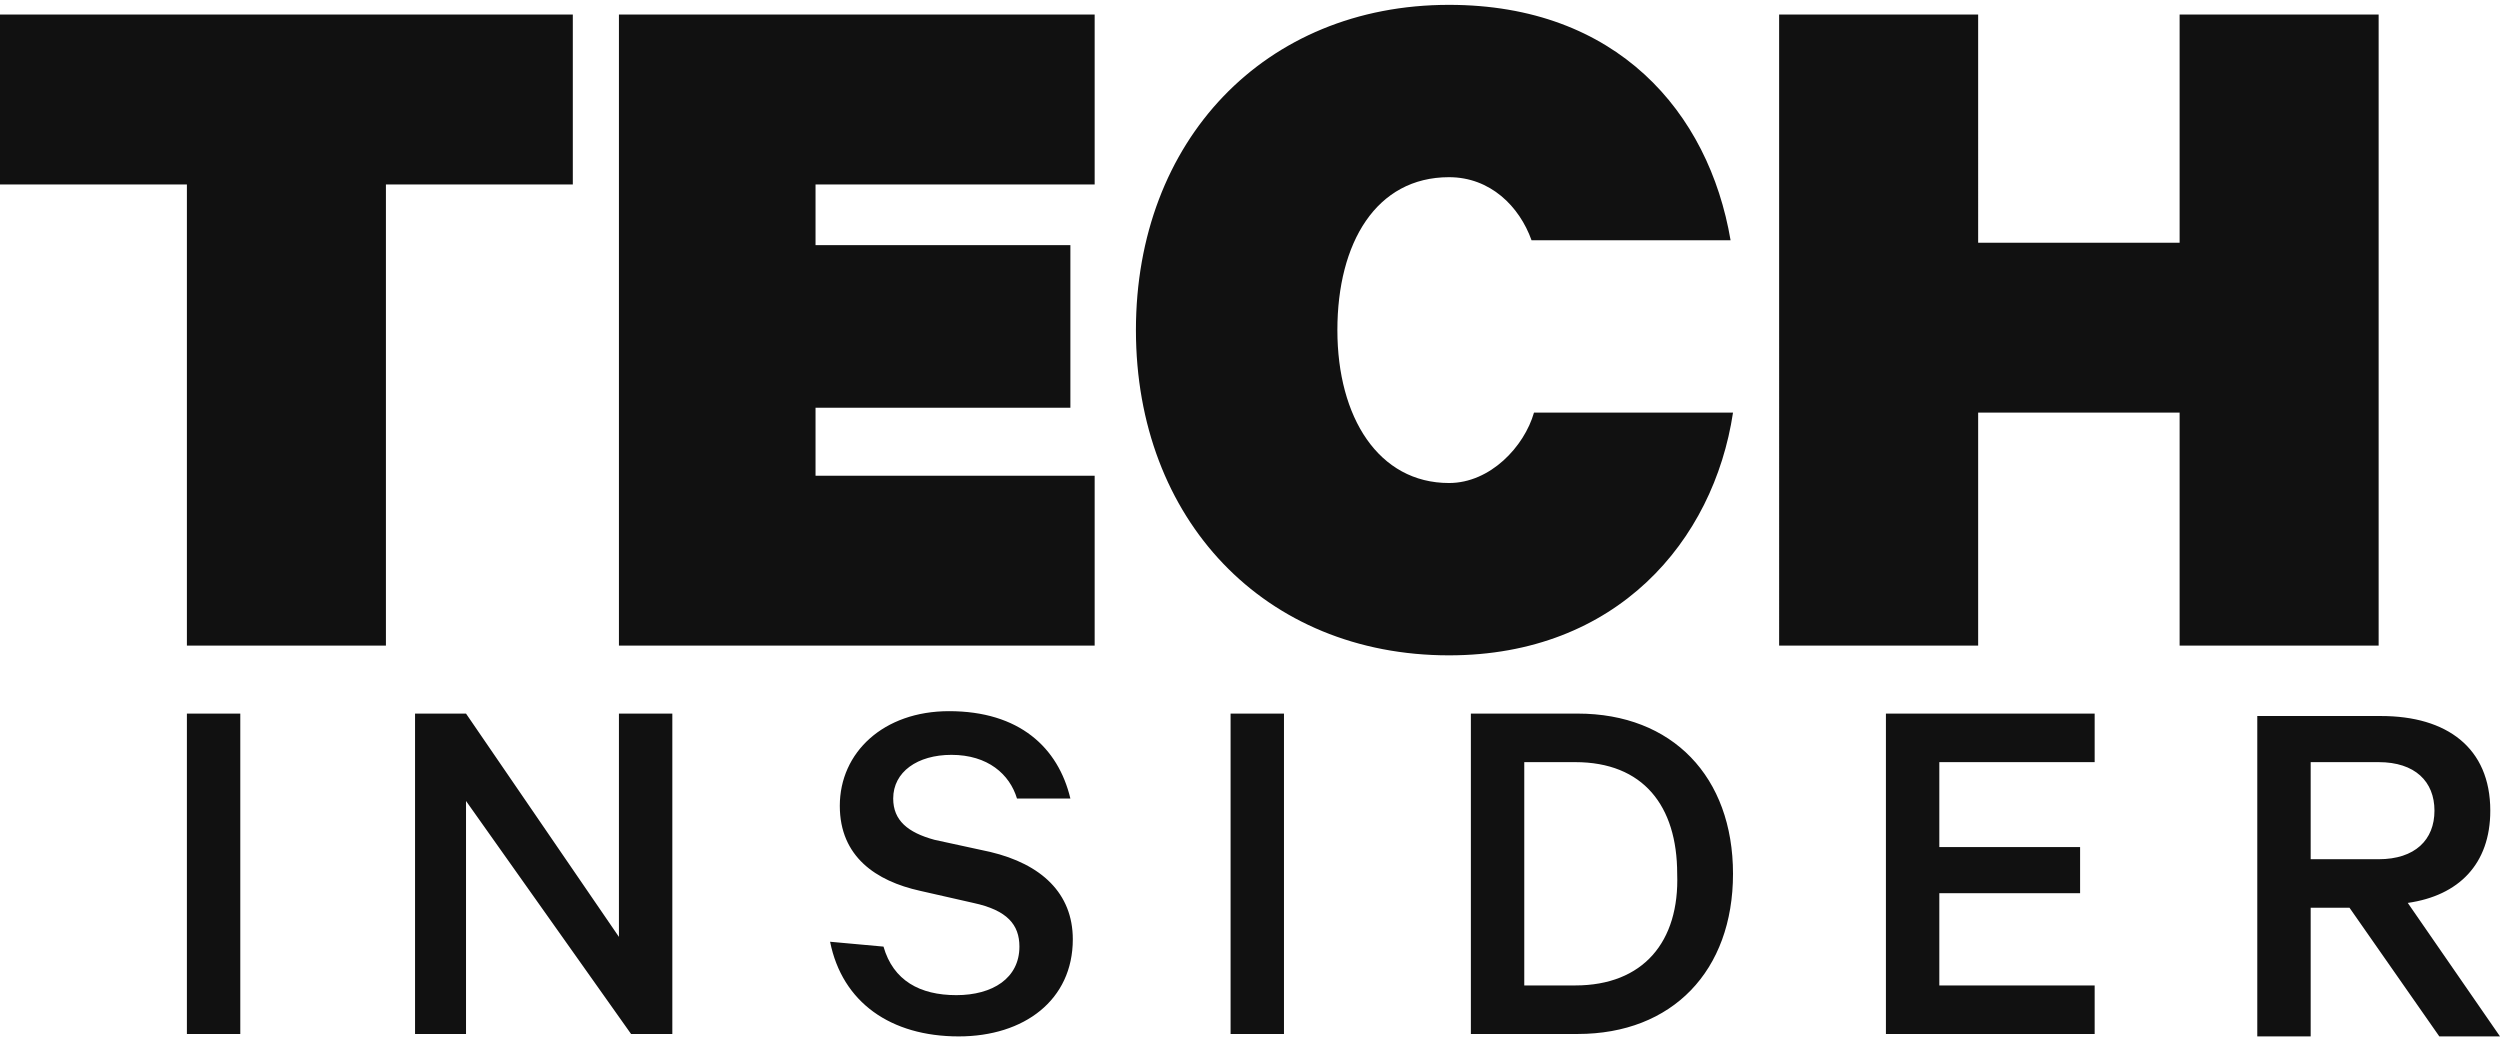
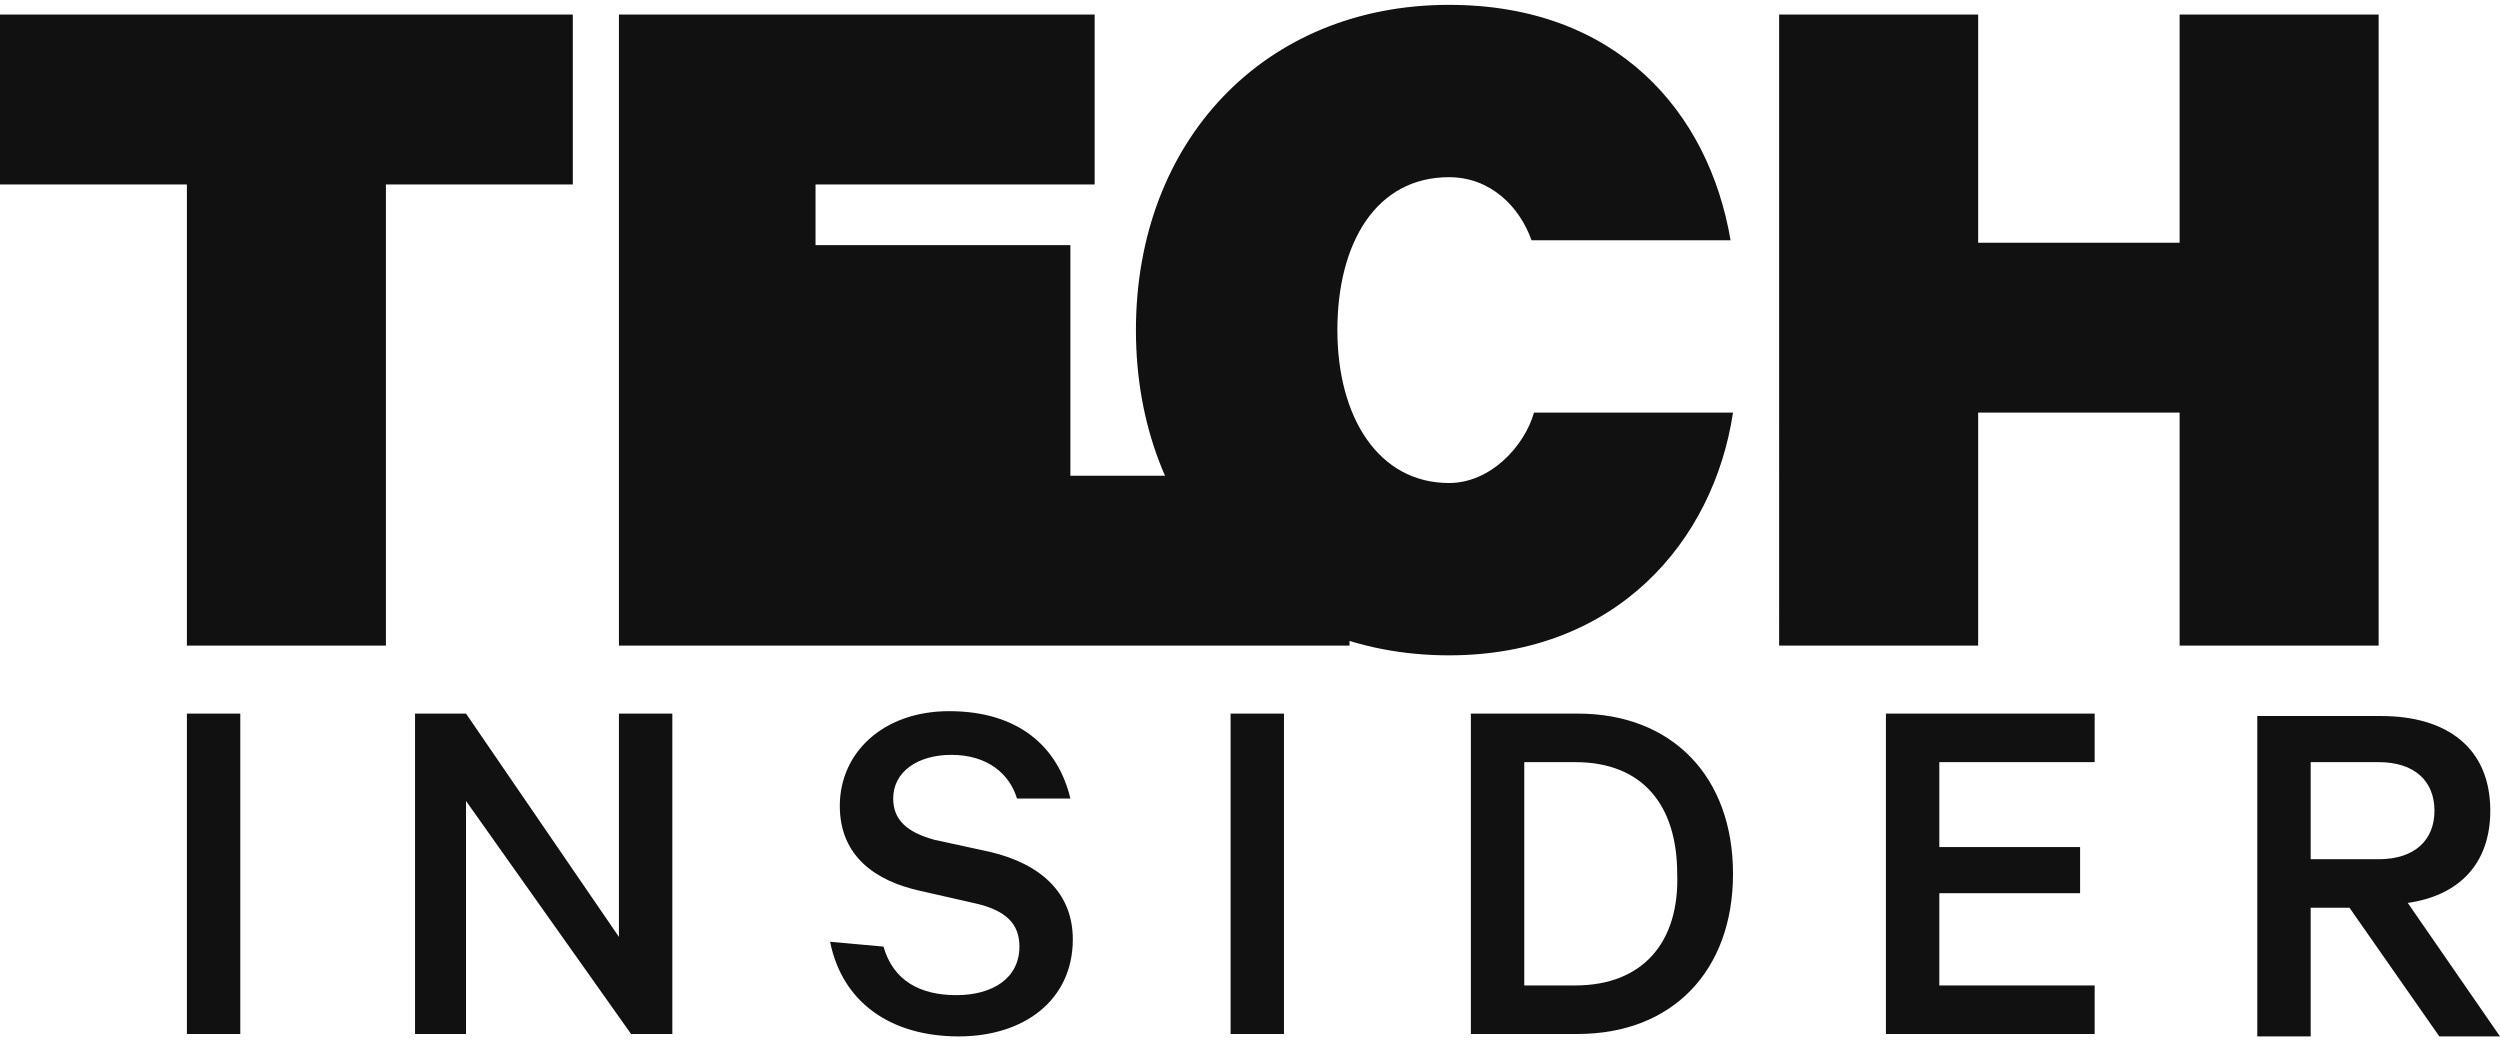
<svg xmlns="http://www.w3.org/2000/svg" viewBox="0 0 103 43">
-   <path fill="#111" d="M0 .6v7h7.7v19h8.2v-19h7.7v-7zM45.1.6v7H33.6v2.5h10.5v6.7H33.6v2.8h11.5v7H25.5V.6zM59.7.2c6.9 0 10.7 4.4 11.6 9.7h-8.2c-.5-1.4-1.7-2.6-3.4-2.6-3 0-4.6 2.7-4.6 6.3 0 3.6 1.7 6.3 4.6 6.3 1.7 0 3.1-1.5 3.5-2.9h8.2c-.8 5.3-4.8 10-11.7 10-7.6 0-12.9-5.6-12.9-13.4C46.8 5.8 52.1.2 59.7.2M98 .6v26h-8.2V17h-8.3v9.6h-8.2V.6h8.2V10h8.3V.6zM7.7 29.4h2.2v13.2H7.7zM27.7 42.6H26L19.2 33v9.6h-2.1V29.4h2.1l6.3 9.2v-9.2h2.2zM36.4 39c.4 1.4 1.5 2 3 2s2.6-.7 2.6-2c0-.9-.5-1.5-1.9-1.8l-2.2-.5c-1.8-.4-3.3-1.4-3.3-3.5 0-2.2 1.8-3.9 4.5-3.9 2.9 0 4.5 1.5 5 3.6h-2.2c-.3-1-1.2-1.8-2.7-1.8-1.4 0-2.4.7-2.4 1.8 0 .9.6 1.4 1.7 1.7l2.3.5c2.1.5 3.4 1.7 3.4 3.6 0 2.5-2 4-4.7 4-2.8 0-4.8-1.4-5.3-3.9l2.2.2zM50.7 29.4h2.2v13.2h-2.2zM65 29.4h-4.4v13.2H65c3.9 0 6.4-2.6 6.4-6.6 0-4-2.5-6.6-6.4-6.6zm-.1 11.2h-2.1v-9.2h2.1c2.8 0 4.2 1.8 4.2 4.6.1 2.8-1.4 4.6-4.2 4.6zM86.3 29.4v2h-6.4v3.5h5.8v1.9h-5.8v3.8h6.4v2h-8.6V29.4zM99.2 37.2c2.1-.3 3.4-1.6 3.4-3.8 0-2.6-1.8-3.9-4.5-3.9H93v13.2h2.2v-5.3h1.6l3.7 5.3h2.5l-3.8-5.5zm-4-1.8v-4H98c1.5 0 2.3.8 2.3 2s-.8 2-2.3 2h-2.8z" />
+   <path fill="#111" d="M0 .6v7h7.7v19h8.2v-19h7.7v-7zM45.1.6v7H33.6v2.5h10.5v6.7v2.8h11.5v7H25.5V.6zM59.7.2c6.9 0 10.7 4.4 11.6 9.7h-8.2c-.5-1.4-1.7-2.6-3.4-2.6-3 0-4.6 2.7-4.6 6.3 0 3.6 1.7 6.3 4.6 6.3 1.7 0 3.1-1.5 3.5-2.9h8.2c-.8 5.3-4.8 10-11.7 10-7.6 0-12.9-5.6-12.9-13.4C46.8 5.8 52.1.2 59.7.2M98 .6v26h-8.2V17h-8.3v9.6h-8.2V.6h8.2V10h8.3V.6zM7.7 29.4h2.2v13.2H7.7zM27.7 42.6H26L19.2 33v9.6h-2.1V29.4h2.1l6.3 9.2v-9.2h2.2zM36.4 39c.4 1.4 1.5 2 3 2s2.6-.7 2.6-2c0-.9-.5-1.5-1.9-1.8l-2.2-.5c-1.8-.4-3.3-1.4-3.3-3.5 0-2.2 1.8-3.9 4.5-3.9 2.9 0 4.5 1.5 5 3.6h-2.2c-.3-1-1.2-1.8-2.7-1.8-1.4 0-2.4.7-2.4 1.8 0 .9.6 1.4 1.7 1.7l2.3.5c2.1.5 3.4 1.7 3.4 3.6 0 2.5-2 4-4.7 4-2.8 0-4.8-1.4-5.3-3.9l2.2.2zM50.7 29.4h2.2v13.2h-2.2zM65 29.4h-4.4v13.2H65c3.9 0 6.4-2.6 6.4-6.6 0-4-2.5-6.6-6.4-6.6zm-.1 11.2h-2.1v-9.2h2.1c2.8 0 4.2 1.8 4.2 4.6.1 2.8-1.4 4.6-4.2 4.6zM86.3 29.4v2h-6.4v3.5h5.8v1.9h-5.8v3.8h6.4v2h-8.6V29.4zM99.2 37.2c2.1-.3 3.4-1.6 3.4-3.8 0-2.6-1.8-3.9-4.5-3.9H93v13.2h2.2v-5.3h1.6l3.7 5.3h2.5l-3.8-5.5zm-4-1.8v-4H98c1.5 0 2.3.8 2.3 2s-.8 2-2.3 2h-2.8z" />
</svg>